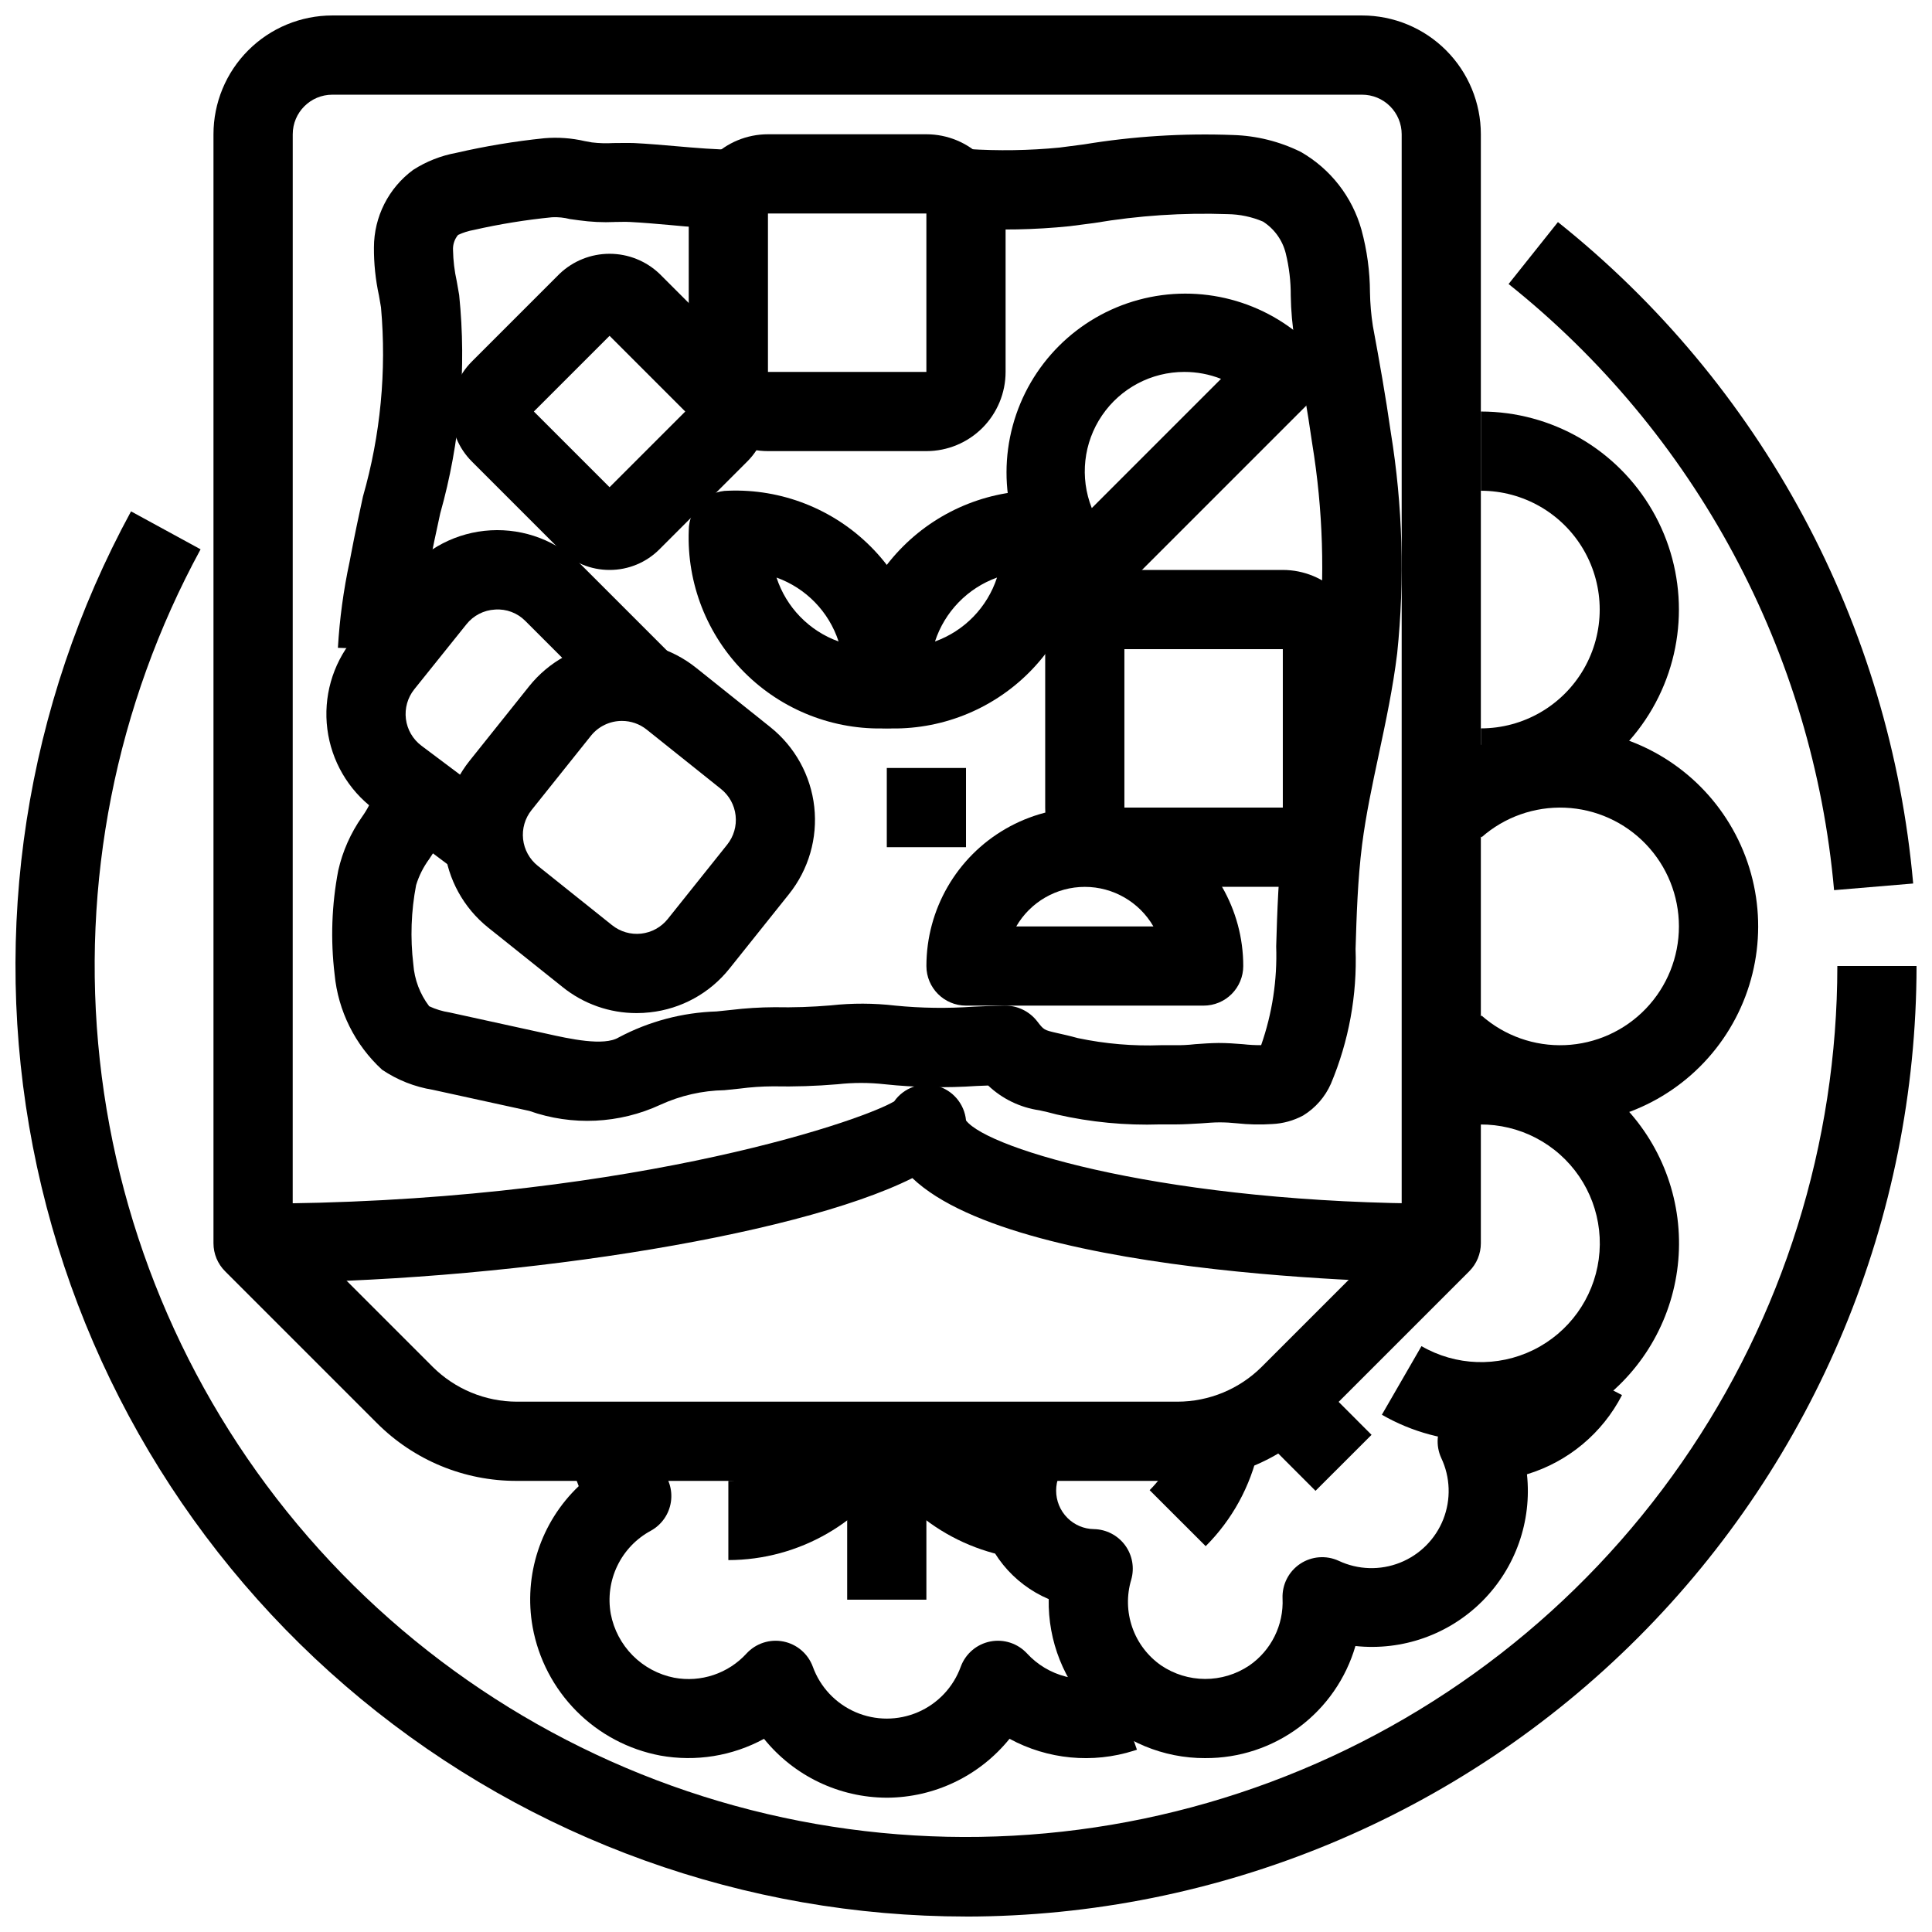
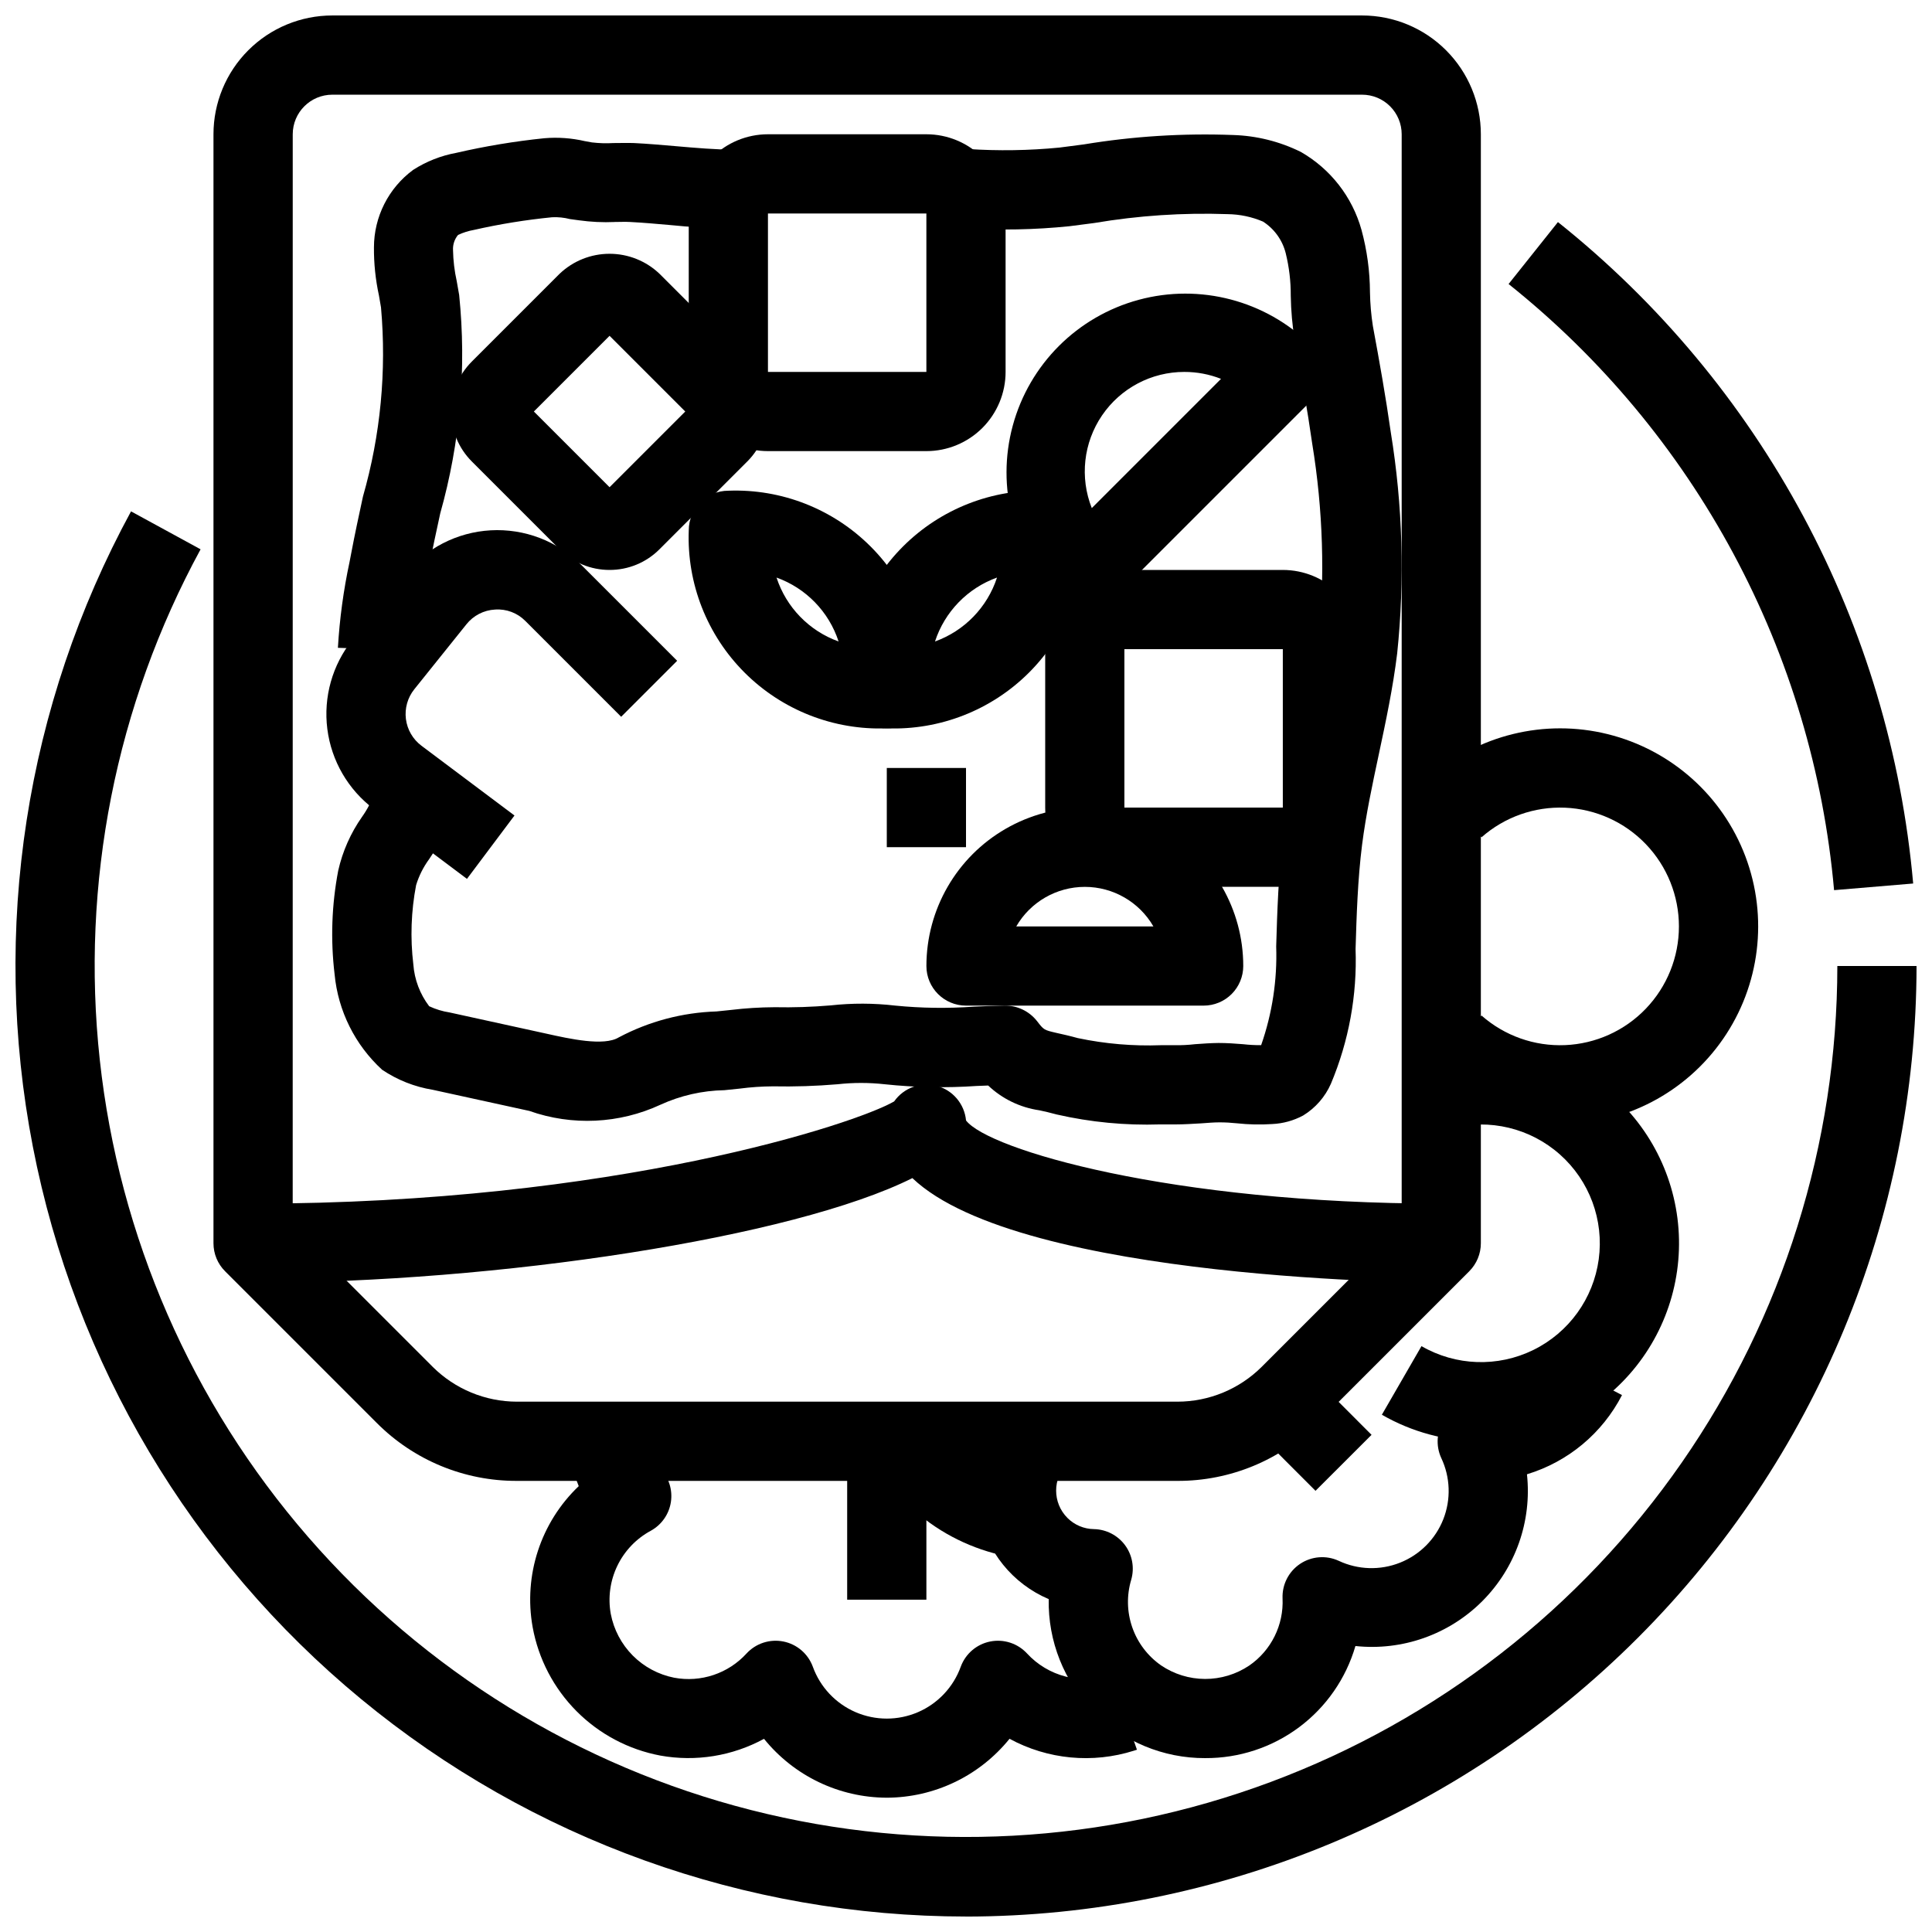
<svg xmlns="http://www.w3.org/2000/svg" width="800px" height="800px" version="1.1" viewBox="144 144 512 512">
  <defs>
    <clipPath id="c">
      <path d="m543 202h108.9v178h-108.9z" />
    </clipPath>
    <clipPath id="b">
      <path d="m148.09 279h503.81v372.9h-503.81z" />
    </clipPath>
    <clipPath id="a">
      <path d="m200 148.09h337v388.91h-337z" />
    </clipPath>
  </defs>
  <g clip-path="url(#c)">
    <path d="m630.05 379.9c-2.769-31.215-11.844-61.543-26.668-89.152-14.828-27.609-35.098-51.926-59.59-71.48l13.078-16.414c26.734 21.328 48.863 47.859 65.043 77.988 16.18 30.129 26.078 63.23 29.098 97.297z" />
  </g>
  <g clip-path="url(#b)">
    <path d="m400 651.9c-58.5-0.02-115.17-20.391-160.29-57.621-45.121-37.234-75.883-89.004-87.008-146.43-11.129-57.43-1.93-116.95 26.023-168.33l18.43 10.055c-22.48 41.328-31.801 88.539-26.711 135.31 5.09 46.773 24.344 90.875 55.188 126.4 30.844 35.531 71.805 60.789 117.4 72.395 45.598 11.609 93.648 9.012 137.73-7.441s82.078-45.98 108.91-84.625c26.836-38.645 41.223-84.566 41.242-131.61h20.992c-0.078 66.785-26.641 130.81-73.867 178.04-47.223 47.227-111.25 73.789-178.04 73.867z" />
  </g>
  <g clip-path="url(#a)">
    <path d="m456.08 536.45h-175.14c-13.922 0.039-27.285-5.492-37.102-15.363l-40.191-40.191c-1.969-1.969-3.074-4.637-3.074-7.418v-293.89c0-8.352 3.316-16.359 9.223-22.266s13.914-9.223 22.266-9.223h272.89c8.352 0 16.363 3.316 22.266 9.223 5.906 5.906 9.223 13.914 9.223 22.266v293.89c0 2.781-1.105 5.449-3.074 7.418l-40.188 40.188v0.004c-9.82 9.871-23.18 15.402-37.105 15.363zm-234.51-67.32 37.113 37.113c5.918 5.883 13.918 9.195 22.262 9.215h175.14c8.344-0.02 16.344-3.332 22.262-9.215l37.113-37.113v-289.54c0-2.785-1.105-5.453-3.074-7.422-1.965-1.969-4.637-3.074-7.422-3.074h-272.89c-5.797 0-10.496 4.699-10.496 10.496z" />
  </g>
  <path d="m525.95 483.96c-1.281 0-111.45-0.355-140.16-27.75-31.57 15.785-109.92 27.75-174.71 27.75v-20.988c95.902 0 159.89-21.254 169.89-27.09l-0.004-0.004c2.527-3.598 7.031-5.238 11.281-4.113 4.25 1.129 7.348 4.785 7.762 9.164 5.836 7.695 54.16 22.043 125.95 22.043z" />
-   <path d="m312.69 412.48c-7.133 0.008-14.051-2.43-19.605-6.906l-19.699-15.742c-6.519-5.219-10.699-12.809-11.621-21.109-0.922-8.297 1.492-16.621 6.707-23.141l15.742-19.699v-0.004c5.219-6.519 12.812-10.695 21.109-11.617 8.301-0.922 16.625 1.492 23.145 6.707l19.699 15.742c6.519 5.219 10.699 12.812 11.621 21.109 0.918 8.297-1.492 16.621-6.707 23.141l-15.742 19.699-0.004 0.004c-5.199 6.539-12.801 10.723-21.105 11.617-1.176 0.137-2.356 0.203-3.539 0.199zm-3.871-77.43v0.004c-3.191-0.008-6.211 1.438-8.207 3.922l-15.742 19.699-0.004 0.004c-1.742 2.172-2.547 4.949-2.238 7.719 0.309 2.766 1.703 5.301 3.875 7.039l19.699 15.742h0.004c2.172 1.742 4.949 2.547 7.719 2.242 2.766-0.309 5.297-1.703 7.039-3.879l15.742-19.699c1.742-2.176 2.547-4.953 2.238-7.719-0.305-2.769-1.699-5.301-3.875-7.039l-19.699-15.742-0.004-0.004c-1.859-1.48-4.168-2.289-6.547-2.285z" />
  <path d="m267.75 376.91-24.656-18.492c-6.816-5.113-11.273-12.77-12.348-21.223-1.074-8.457 1.324-16.984 6.648-23.637l13.801-17.246c5.594-6.996 13.902-11.277 22.848-11.773 8.941-0.496 17.672 2.836 24.008 9.172l25.402 25.402-14.84 14.84-25.402-25.402c-2.102-2.125-5.027-3.227-8.012-3.012-2.981 0.152-5.754 1.582-7.609 3.926l-13.801 17.203c-1.777 2.219-2.574 5.062-2.219 7.879 0.359 2.82 1.844 5.371 4.117 7.078l24.656 18.492z" />
  <path d="m483.96 379.01h-41.98c-5.57 0-10.91-2.215-14.844-6.148-3.938-3.938-6.148-9.277-6.148-14.844v-41.984c0-5.57 2.211-10.906 6.148-14.844 3.934-3.938 9.273-6.148 14.844-6.148h41.984-0.004c5.57 0 10.91 2.211 14.844 6.148 3.938 3.938 6.148 9.273 6.148 14.844v41.984c0 5.566-2.211 10.906-6.148 14.844-3.934 3.934-9.273 6.148-14.844 6.148zm-41.984-62.977v41.984h41.984v-41.984z" />
  <path d="m389.5 263.55h-41.984c-5.57 0-10.906-2.211-14.844-6.148s-6.148-9.277-6.148-14.844v-41.984c0-5.566 2.211-10.906 6.148-14.844s9.273-6.148 14.844-6.148h41.984c5.566 0 10.906 2.211 14.844 6.148 3.934 3.938 6.148 9.277 6.148 14.844v41.984c0 5.566-2.215 10.906-6.148 14.844-3.938 3.938-9.277 6.148-14.844 6.148zm-41.984-62.977v41.984h41.984v-41.984z" />
  <path d="m305.54 295.04c-4.969 0.012-9.73-1.961-13.238-5.481l-23.27-23.27c-3.508-3.512-5.477-8.27-5.477-13.234 0-4.965 1.969-9.727 5.477-13.234l23.27-23.27c3.57-3.402 8.309-5.297 13.238-5.297 4.926 0 9.668 1.895 13.234 5.297l23.27 23.27c3.508 3.508 5.481 8.27 5.481 13.234 0 4.965-1.973 9.723-5.481 13.234l-23.27 23.27c-3.504 3.519-8.27 5.492-13.234 5.481zm-20.059-41.984 20.059 20.059 20.059-20.059-20.059-20.059z" />
  <path d="m462.98 410.5h-62.977c-5.797 0-10.496-4.699-10.496-10.496 0-15 8-28.859 20.992-36.359 12.988-7.5 28.992-7.5 41.984 0 12.988 7.5 20.992 21.359 20.992 36.359 0 2.781-1.109 5.453-3.074 7.422-1.969 1.969-4.641 3.074-7.422 3.074zm-49.656-20.992h36.336c-3.754-6.484-10.68-10.477-18.168-10.477-7.492 0-14.418 3.992-18.172 10.477z" />
  <path d="m431.79 305.54c-2.781 0-5.449-1.109-7.418-3.078-11.824-12-16.391-29.375-11.988-45.637 4.398-16.262 17.102-28.965 33.367-33.367 16.262-4.398 33.637 0.164 45.637 11.988 4.098 4.098 4.098 10.742 0 14.84l-52.176 52.176c-1.969 1.969-4.637 3.078-7.422 3.078zm26.094-62.977c-8.742-0.016-16.922 4.305-21.84 11.535-4.918 7.227-5.934 16.422-2.711 24.551l34.25-34.25c-3.09-1.215-6.379-1.84-9.699-1.836z" />
  <path d="m455.53 441.98h-4.102c-9.195 0.301-18.395-0.578-27.363-2.625-1.816-0.504-3.316-0.828-4.609-1.113-5.098-0.734-9.844-3.027-13.582-6.57l-2.949 0.117v-0.004c-8.16 0.566-16.352 0.414-24.484-0.449-4.141-0.461-8.32-0.461-12.461 0-5.699 0.484-11.422 0.668-17.141 0.555-2.949 0.016-5.891 0.215-8.816 0.602l-4.051 0.418c-5.844 0.105-11.602 1.414-16.918 3.84-10.938 5.078-23.43 5.668-34.797 1.648l-25.578-5.594c-4.801-0.781-9.379-2.59-13.414-5.309-7.188-6.59-11.676-15.613-12.594-25.316-1.094-9.156-0.77-18.426 0.965-27.48 1.152-5.102 3.293-9.93 6.297-14.211 1.422-1.988 2.547-4.168 3.348-6.477l20.371 5.09h0.004c-1.277 4.496-3.285 8.75-5.941 12.598-1.523 2.078-2.688 4.398-3.441 6.863-1.328 6.918-1.578 13.996-0.738 20.992 0.293 4.031 1.75 7.887 4.199 11.105 1.711 0.805 3.527 1.359 5.394 1.645l25.672 5.625c6.078 1.355 15.25 3.402 19.176 0.988h0.004c7.992-4.242 16.848-6.594 25.895-6.875l3.84-0.398c3.832-0.461 7.688-0.703 11.547-0.723 4.969 0.102 9.941-0.062 14.895-0.484 5.68-0.625 11.41-0.605 17.086 0.055 6.926 0.688 13.902 0.781 20.844 0.281 2.731-0.117 5.469-0.23 8.199-0.285v0.004c3.32-0.027 6.465 1.484 8.523 4.094 1.828 2.371 1.828 2.371 5.184 3.148 1.594 0.355 3.453 0.766 5.699 1.387v-0.004c7.211 1.516 14.582 2.144 21.949 1.871h3.527-0.004c1.867 0.035 3.734-0.059 5.586-0.273 2.098-0.156 4.125-0.293 6.172-0.316 2.246 0 4.367 0.148 6.519 0.324h-0.004c1.586 0.18 3.184 0.266 4.777 0.254 2.941-8.402 4.293-17.281 3.988-26.176 0.273-9.078 0.578-19.387 1.898-29.652 1.125-8.785 2.949-17.402 4.734-25.727 1.828-8.555 3.547-16.637 4.543-24.832h0.004c1.789-17.68 1.238-35.516-1.637-53.047-1.301-9.141-2.93-18.23-4.617-27.289l-0.004-0.004c-0.641-3.926-0.996-7.891-1.059-11.871 0.02-3.793-0.426-7.574-1.332-11.262-0.863-3.465-3.019-6.469-6.027-8.395-2.957-1.262-6.137-1.93-9.352-1.973-11.836-0.418-23.684 0.371-35.359 2.348l-6.582 0.852c-9.234 0.945-18.531 1.121-27.793 0.523l0.84-20.992v0.004c8.105 0.535 16.242 0.41 24.328-0.379l6.453-0.84h0.004c13.059-2.156 26.301-2.988 39.527-2.488 6.223 0.188 12.332 1.707 17.918 4.461 7.891 4.5 13.684 11.938 16.121 20.688 1.469 5.402 2.223 10.973 2.246 16.574 0.051 2.977 0.309 5.945 0.766 8.891 1.742 9.371 3.41 18.766 4.754 28.203 3.152 19.352 3.719 39.035 1.691 58.535-1.113 9.133-3.012 18.055-4.848 26.672-1.762 8.281-3.434 16.09-4.449 24.016-1.176 9.246-1.469 19.008-1.73 27.613h-0.004c0.449 12.262-1.785 24.477-6.539 35.789-1.539 3.481-4.102 6.41-7.348 8.398-2.543 1.367-5.359 2.141-8.238 2.266-3.109 0.207-6.227 0.137-9.32-0.199-1.539-0.164-3.086-0.25-4.629-0.25-1.574 0-3.148 0.148-4.785 0.262-2.312 0.125-4.578 0.285-6.848 0.285z" />
  <path d="m254.54 316.4-20.992-0.723v-0.004c0.449-7.668 1.484-15.293 3.098-22.805l0.441-2.297c0.934-4.965 2.016-9.961 3.098-14.969v-0.004c4.664-16.273 6.289-33.273 4.785-50.137l-0.555-3.223h-0.004c-0.898-4.164-1.34-8.41-1.309-12.668 0.004-8.109 3.856-15.73 10.379-20.543 3.484-2.242 7.375-3.777 11.453-4.523 7.684-1.773 15.473-3.066 23.32-3.871 3.594-0.305 7.211-0.047 10.727 0.766l1.922 0.348v-0.004c1.871 0.223 3.754 0.277 5.637 0.168 1.867 0 3.727-0.062 5.512 0 3.707 0.188 7.348 0.504 11.082 0.828 5.246 0.453 10.41 0.914 15.641 0.934l-0.094 20.992c-5.953 0-11.746-0.523-17.359-1.051-3.453-0.305-6.894-0.609-10.359-0.789-1.312-0.074-2.676 0-4.031 0l-0.004 0.008c-3.176 0.141-6.359-0.012-9.508-0.453l-2.383-0.324c-1.539-0.398-3.129-0.559-4.715-0.484-6.973 0.688-13.895 1.809-20.727 3.359-1.453 0.258-2.863 0.703-4.199 1.324-0.941 1.129-1.418 2.57-1.336 4.039 0.051 2.754 0.379 5.496 0.977 8.188l0.652 3.707v-0.004c1.98 19.43 0.281 39.059-5.016 57.855-1.051 4.816-2.098 9.613-2.969 14.402l-0.453 2.352c-1.379 6.461-2.285 13.012-2.711 19.605z" />
  <path d="m379.01 337.02c-5.797 0-10.496-4.699-10.496-10.496-0.535-14.078 4.824-27.738 14.785-37.695 9.957-9.961 23.617-15.32 37.695-14.785 2.781 0 5.453 1.105 7.422 3.074 1.965 1.969 3.074 4.637 3.074 7.422 0.531 14.074-4.828 27.734-14.785 37.695-9.961 9.961-23.621 15.316-37.695 14.785zm29.211-39.957v-0.004c-7.801 2.809-13.867 9.062-16.438 16.941 7.797-2.809 13.863-9.059 16.438-16.941z" />
  <path d="m379.01 337.02c-14.078 0.531-27.738-4.824-37.695-14.785-9.961-9.961-15.32-23.621-14.785-37.695 0-5.797 4.699-10.496 10.496-10.496 14.074-0.535 27.734 4.824 37.695 14.785 9.961 9.957 15.316 23.617 14.785 37.695 0 2.781-1.105 5.453-3.074 7.422s-4.641 3.074-7.422 3.074zm-29.223-39.957v-0.004c2.574 7.887 8.645 14.137 16.449 16.941-2.57-7.887-8.645-14.141-16.449-16.941z" />
  <path d="m379.01 347.52h20.992v20.992h-20.992z" />
  <path d="m557.44 441.98c-12.777 0.008-25.117-4.656-34.699-13.109l13.875-15.742v-0.004c6.094 5.375 14.027 8.184 22.145 7.844 8.117-0.34 15.789-3.801 21.41-9.664 5.621-5.863 8.762-13.672 8.762-21.797 0-8.121-3.141-15.93-8.762-21.793-5.621-5.863-13.293-9.328-21.41-9.668-8.117-0.336-16.051 2.473-22.145 7.848l-13.887-15.742 0.004-0.004c12.926-11.406 30.629-15.738 47.359-11.586 16.73 4.152 30.359 16.254 36.453 32.379 6.094 16.129 3.883 34.219-5.922 48.398-9.801 14.18-25.941 22.645-43.184 22.641z" />
-   <path d="m536.45 358.02v-20.992c11.25 0 21.645-6.004 27.27-15.746 5.625-9.742 5.625-21.746 0-31.488-5.625-9.742-16.02-15.742-27.27-15.742v-20.992c18.75 0 36.074 10.004 45.449 26.238 9.375 16.238 9.375 36.242 0 52.48-9.375 16.238-26.699 26.242-45.449 26.242z" />
  <path d="m536.45 525.95c-9.211-0.004-18.258-2.426-26.238-7.031l10.496-18.18c9.086 5.262 20.195 5.644 29.625 1.027 9.426-4.621 15.934-13.633 17.348-24.035 1.414-10.402-2.449-20.828-10.301-27.797s-18.66-9.562-28.82-6.922l-5.246-20.34h-0.004c14.598-3.785 30.113-1.109 42.598 7.348 12.484 8.453 20.73 21.871 22.633 36.828 1.902 14.957-2.719 30.012-12.688 41.32-9.969 11.312-24.324 17.793-39.402 17.781z" />
  <path d="m476.58 523.02 14.852-14.836 16.043 16.062-14.852 14.836z" />
-   <path d="m463.52 553.75-14.852-14.84v-0.004c4.176-4.168 7.07-9.445 8.344-15.207l20.5 4.512c-2.129 9.676-6.984 18.535-13.992 25.539z" />
  <path d="m463.41 609.92c-11.129 0.047-21.812-4.398-29.621-12.328-7.809-7.934-12.09-18.684-11.867-29.812-9.562-4.055-16.48-12.598-18.465-22.793-1.98-10.195 1.234-20.707 8.578-28.051l14.852 14.84v0.004c-4 4.004-4 10.488 0 14.492 1.867 1.863 4.383 2.926 7.019 2.961 3.266 0.062 6.312 1.645 8.25 4.269 1.934 2.629 2.535 6.008 1.629 9.145-1.238 4.133-1.141 8.547 0.277 12.617 1.414 4.074 4.082 7.594 7.613 10.066 3.445 2.34 7.508 3.598 11.672 3.609 4.164 0.016 8.234-1.219 11.695-3.535 5.844-4.012 9.191-10.766 8.848-17.844-0.137-3.648 1.633-7.106 4.668-9.129 3.039-2.023 6.91-2.324 10.227-0.793 5.113 2.398 10.988 2.578 16.238 0.488 5.246-2.086 9.398-6.25 11.469-11.508 2.066-5.254 1.871-11.133-0.547-16.238-1.52-3.312-1.215-7.18 0.809-10.211 1.977-3.098 5.465-4.898 9.133-4.715 3.996 0.191 7.957-0.797 11.398-2.836 3.441-2.039 6.211-5.039 7.965-8.633l18.598 9.73 0.004-0.004c-5.211 10.117-14.301 17.691-25.191 20.992 1.34 12.426-3.016 24.789-11.844 33.629-8.832 8.84-21.188 13.211-33.613 11.883-2.504 8.605-7.742 16.156-14.922 21.516-7.18 5.359-15.91 8.234-24.871 8.188z" />
  <path d="m368.51 525.95h20.992v41.984h-20.992z" />
-   <path d="m337.02 557.44v-20.992c11.25-0.016 21.641-6.012 27.289-15.742l18.168 10.496c-9.402 16.215-26.715 26.207-45.457 26.238z" />
  <path d="m420.99 557.44c-18.742-0.035-36.047-10.027-45.449-26.238l18.168-10.496c5.644 9.727 16.031 15.723 27.281 15.742z" />
  <path d="m379.01 620.41c-12.645-0.035-24.598-5.769-32.539-15.605-8.387 4.57-18.086 6.137-27.488 4.438-8.422-1.586-16.164-5.691-22.203-11.77-6.039-6.078-10.094-13.848-11.625-22.277-2.457-13.715 2.133-27.746 12.215-37.355-1.543-3.773-2.336-7.816-2.328-11.895h20.992c0.004 2.707 1.062 5.305 2.949 7.242 2.262 2.356 3.301 5.625 2.812 8.852-0.488 3.227-2.453 6.043-5.312 7.617-3.867 2.086-6.977 5.34-8.883 9.301-1.91 3.957-2.516 8.418-1.738 12.742 0.797 4.172 2.82 8.008 5.812 11.023 2.992 3.012 6.816 5.062 10.98 5.887 7.082 1.328 14.348-1.109 19.199-6.434 2.481-2.68 6.176-3.875 9.754-3.16 3.582 0.715 6.531 3.238 7.793 6.664 1.953 5.41 6.055 9.773 11.336 12.055 5.277 2.281 11.266 2.281 16.547 0 5.277-2.281 9.379-6.644 11.332-12.055 1.262-3.426 4.211-5.949 7.793-6.664 3.582-0.715 7.273 0.48 9.758 3.16 2.754 2.996 6.32 5.125 10.266 6.137 3.945 1.008 8.098 0.852 11.953-0.449l6.918 19.828-0.777 0.25c-10.969 3.484-22.879 2.344-32.988-3.148-7.941 9.836-19.887 15.574-32.527 15.617z" />
</svg>